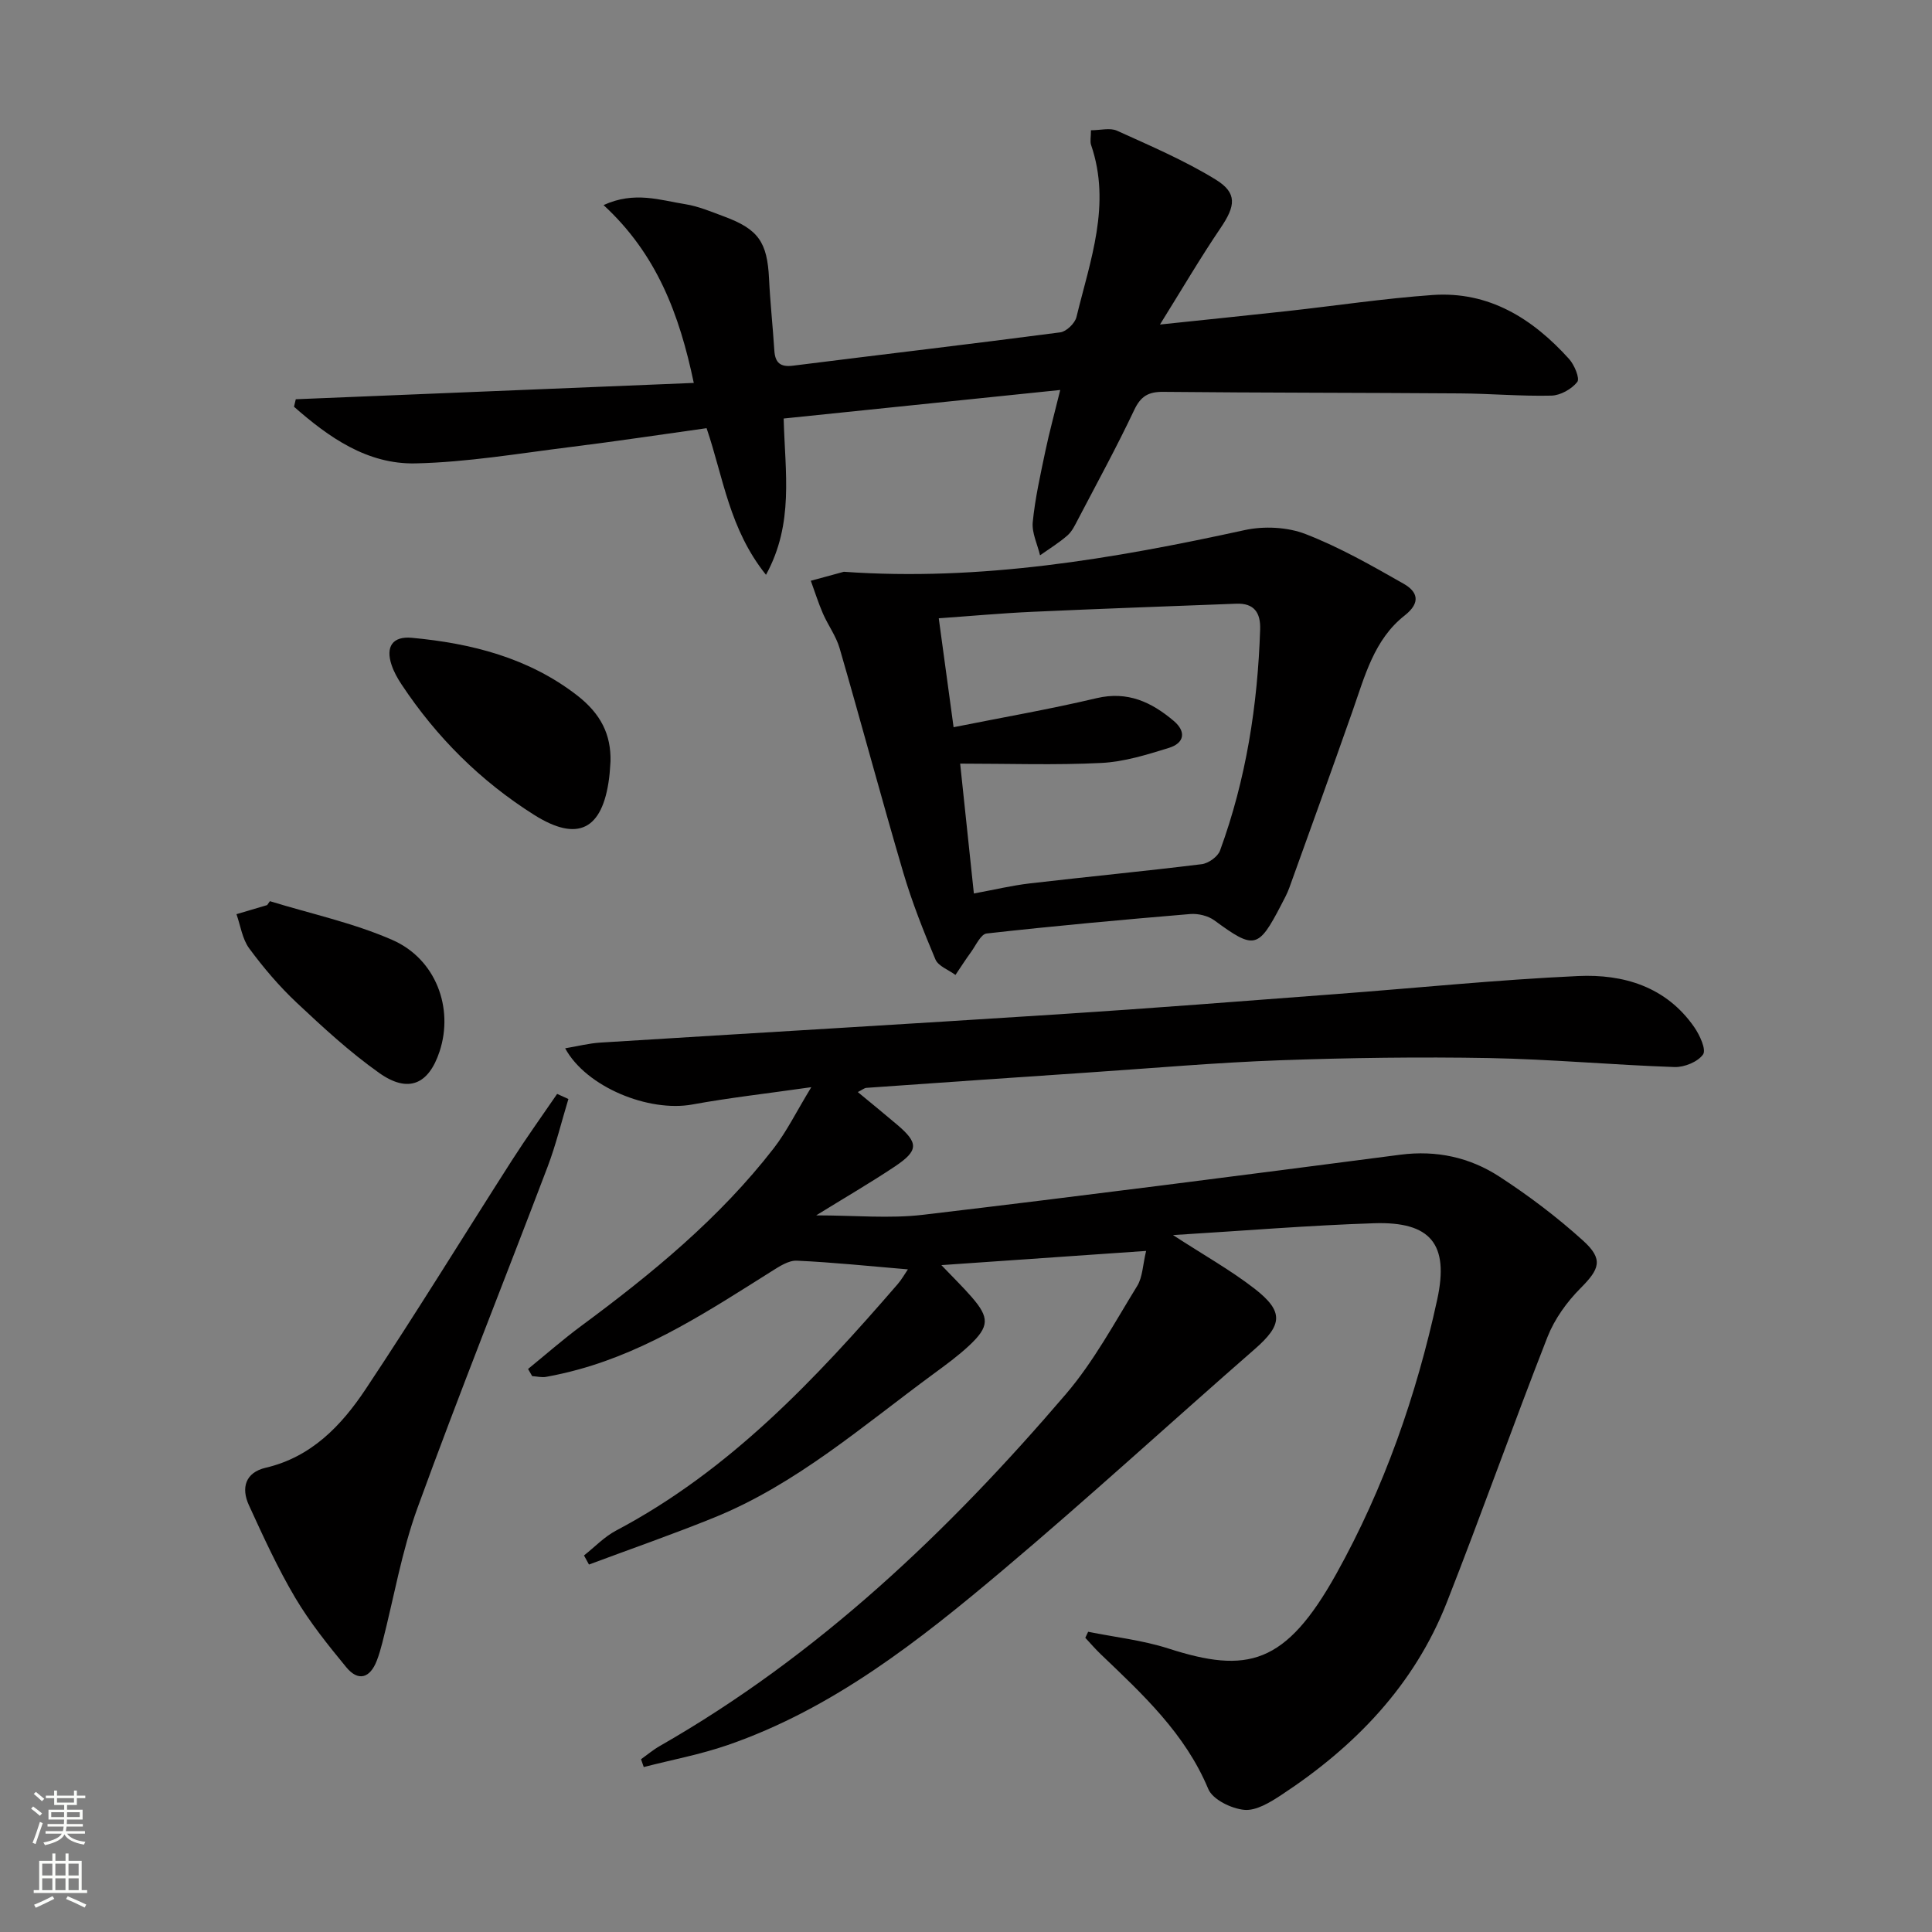
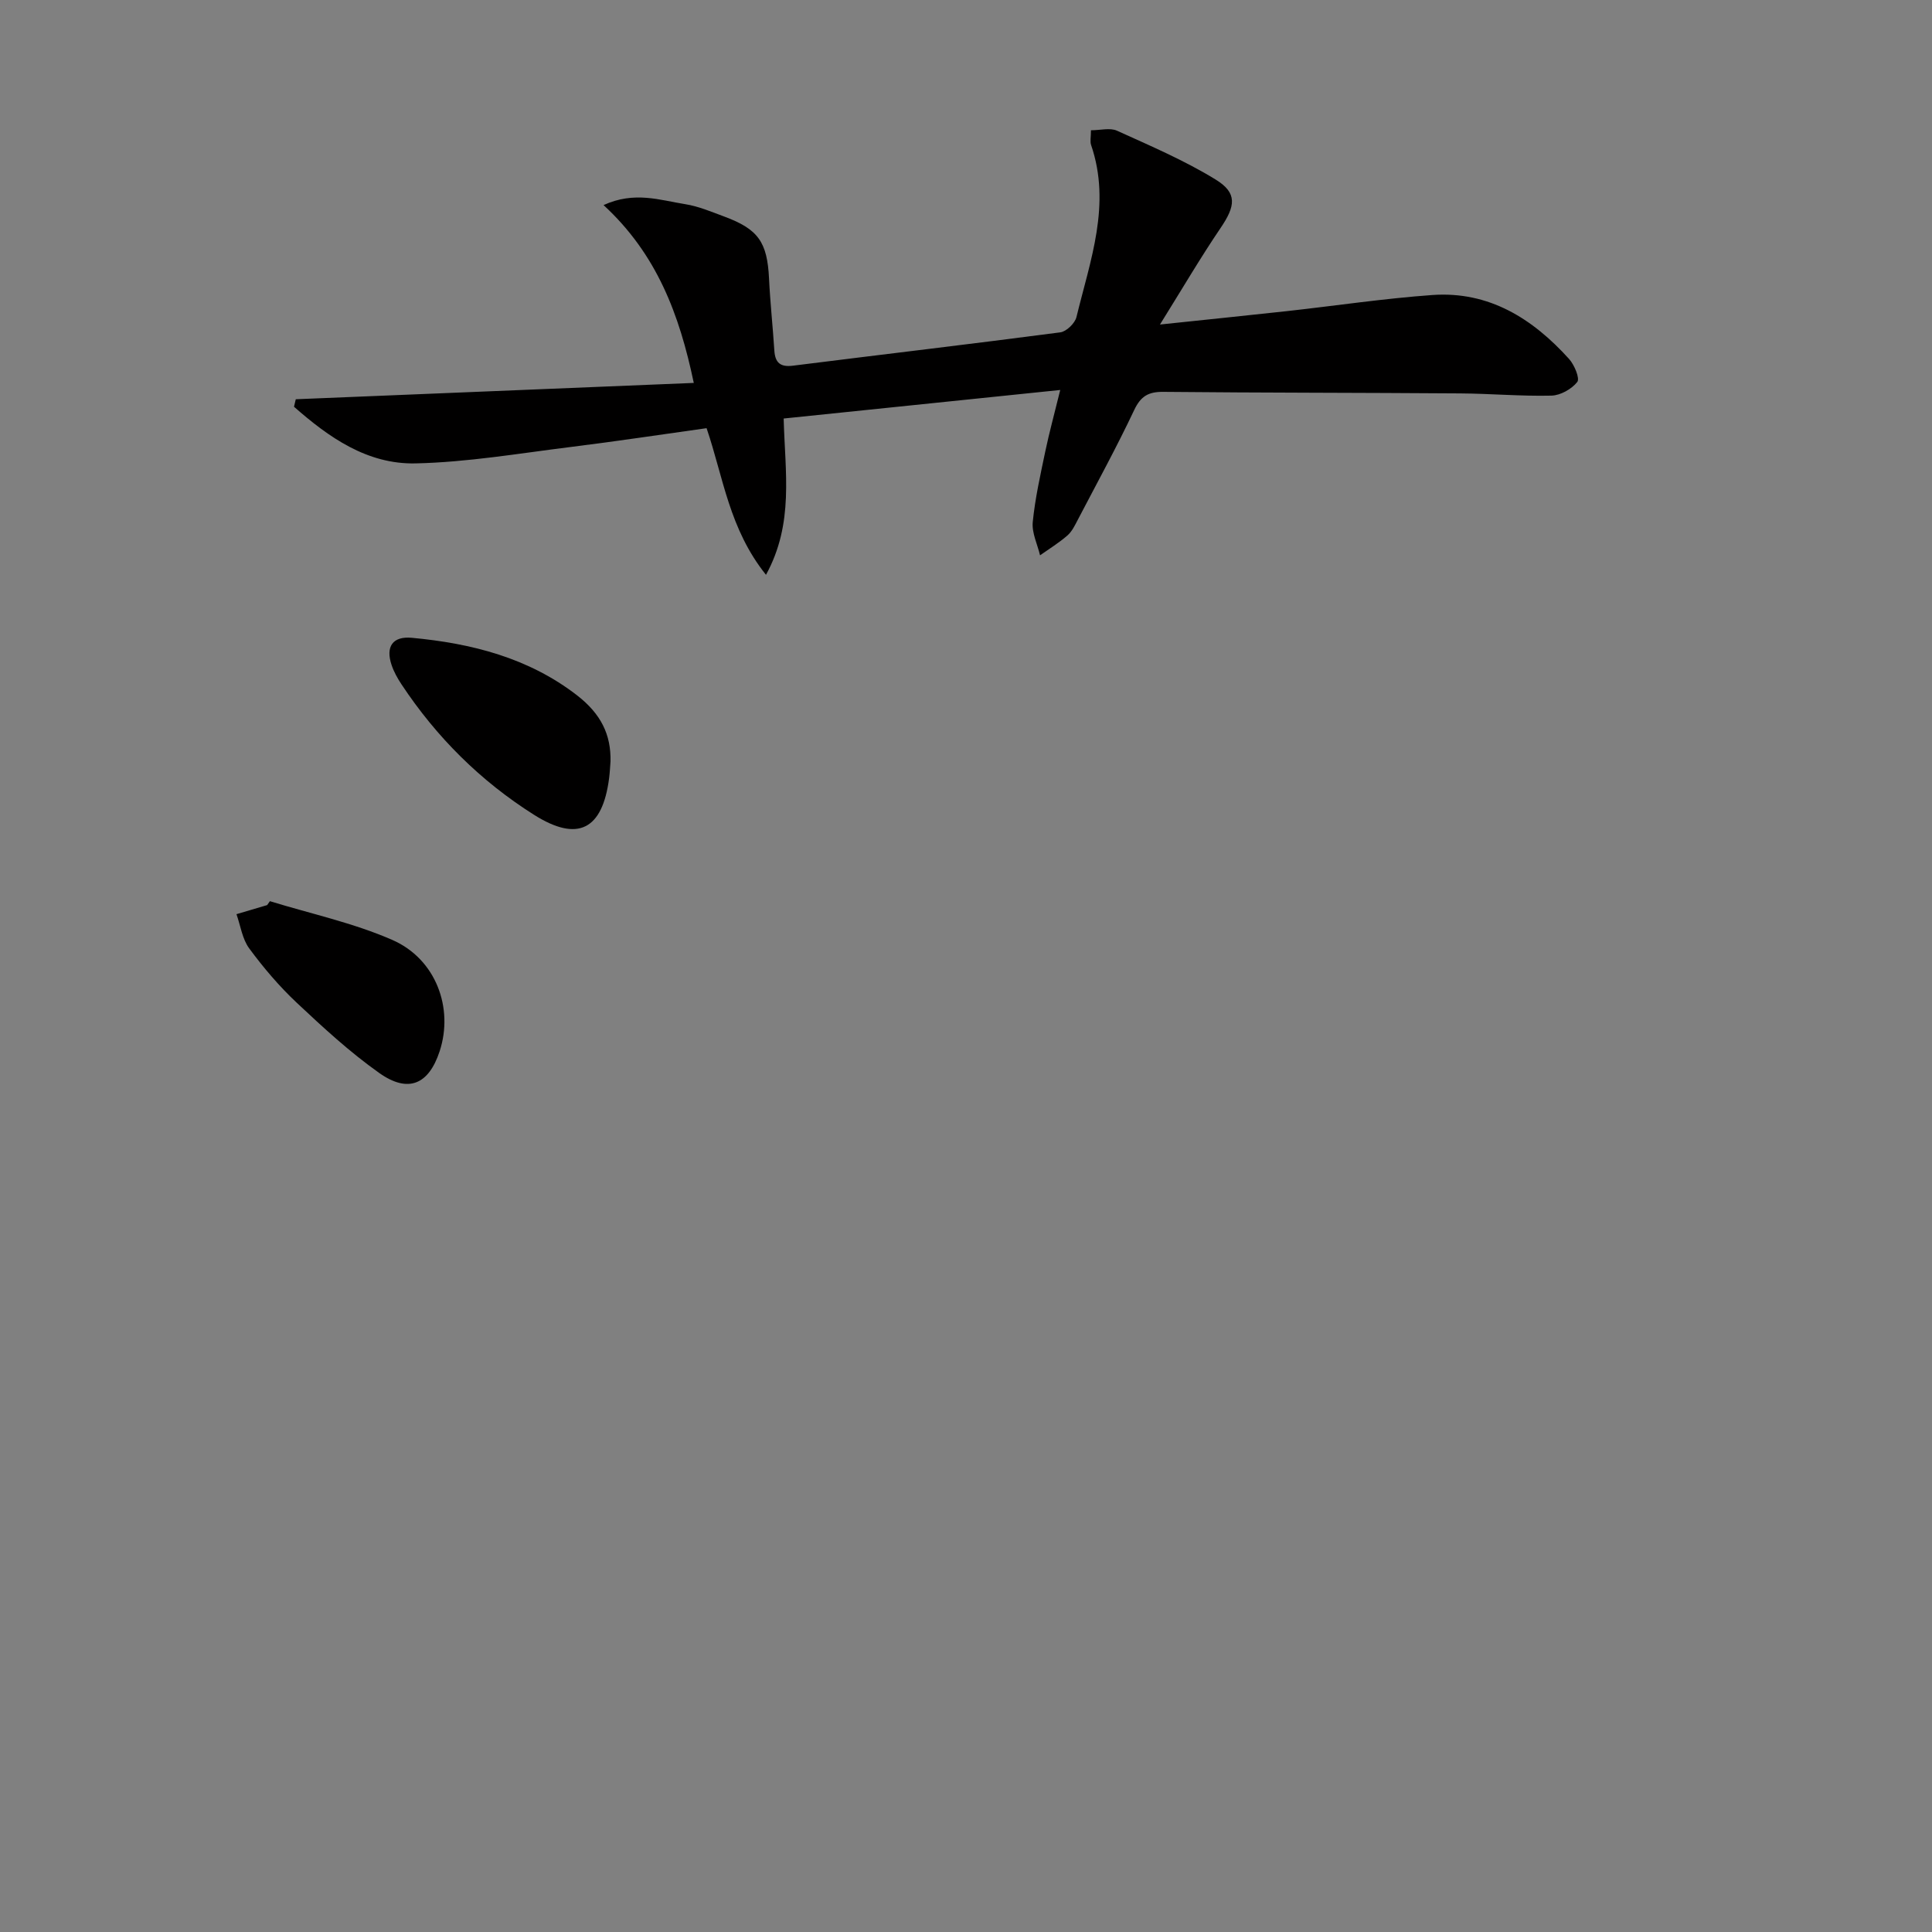
<svg xmlns="http://www.w3.org/2000/svg" enable-background="new 0 0 400 400" viewBox="0 0 400 400">
  <rect x="0" y="0" width="400" height="400" fill="#808080" stroke="none" />
  <g fill="#010000">
-     <path d="m109.33 283.43c3.65-2.97 7.2-6.09 10.98-8.89 14.64-10.82 28.66-22.32 39.88-36.8 2.68-3.46 4.64-7.49 7.78-12.65-9.31 1.33-17.01 2.19-24.61 3.58-9.01 1.65-21.98-3.58-26.35-11.63 2.59-.43 4.9-1.03 7.24-1.18 31.69-1.98 63.38-3.82 95.06-5.87 19.07-1.23 38.13-2.73 57.19-4.17 16.74-1.26 33.45-2.97 50.21-3.74 9.41-.44 18.25 2.2 24.06 10.57 1.14 1.64 2.53 4.66 1.83 5.66-1.08 1.54-3.89 2.68-5.92 2.61-12.79-.44-25.57-1.62-38.36-1.86-14.45-.26-28.92-.06-43.37.46-13.12.47-26.21 1.63-39.31 2.51-15.43 1.04-30.85 2.11-46.27 3.2-.42.03-.82.39-1.77.87 2.9 2.4 5.56 4.56 8.17 6.78 4.43 3.77 4.43 5.33-.5 8.63-5.05 3.37-10.32 6.43-16.29 10.12 8.02 0 15.16.7 22.12-.12 32.97-3.9 65.91-8.16 98.83-12.44 7.47-.97 14.37.55 20.48 4.52 6.1 3.96 11.97 8.4 17.36 13.28 4.26 3.86 3.4 5.88-.54 9.84-2.83 2.84-5.38 6.39-6.84 10.1-7.15 18.24-13.68 36.73-20.85 54.97-6.75 17.17-19.04 29.85-34.24 39.84-2.31 1.52-5.22 3.32-7.68 3.09-2.68-.25-6.55-2.13-7.46-4.32-4.8-11.5-13.57-19.59-22.23-27.87-1.13-1.08-2.16-2.28-3.23-3.43.2-.42.4-.83.59-1.25 5.54 1.12 11.25 1.74 16.6 3.46 16.34 5.26 24.25 3.43 34.77-15.44 9.9-17.77 16.59-36.94 20.91-56.85 2.47-11.39-1.32-16.14-13.1-15.75-13.52.44-27.01 1.56-41.61 2.45 6.43 4.18 11.93 7.26 16.85 11.07 6.16 4.78 5.81 7.53.06 12.55-17.43 15.21-34.49 30.87-52.18 45.78-17.31 14.59-35.12 28.65-56.94 36.19-5.64 1.95-11.57 3.05-17.37 4.55-.19-.54-.38-1.08-.56-1.62 1.29-.92 2.5-1.95 3.87-2.73 32.82-18.77 59.75-44.41 84.11-72.89 5.76-6.74 10.05-14.76 14.74-22.36 1.13-1.83 1.15-4.35 1.85-7.26-14.4 1-28.07 1.95-42.39 2.94 2.45 2.57 4.44 4.5 6.25 6.58 3.75 4.31 3.71 6.14-.51 10.09-2.3 2.15-4.88 4.02-7.42 5.89-14.6 10.72-28.34 22.8-45.4 29.72-8.54 3.46-17.25 6.49-25.88 9.71-.34-.63-.69-1.26-1.03-1.88 2.21-1.74 4.21-3.87 6.66-5.16 23.47-12.41 41.23-31.3 58.28-51.01.81-.93 1.42-2.04 2.12-3.06-7.9-.66-15.44-1.46-22.99-1.8-1.73-.08-3.66 1.21-5.28 2.23-12.67 7.97-25.18 16.23-39.84 20.27-2.24.62-4.5 1.14-6.78 1.55-.93.17-1.93-.09-2.9-.15-.3-.5-.58-.99-.85-1.48z" />
    <path d="m158.59 119.01c-7.62-9.51-8.82-20.14-12.3-30.36-9.43 1.32-18.76 2.73-28.11 3.89-10.69 1.33-21.4 3.16-32.13 3.4-10.03.23-18-5.41-25.18-11.73.12-.52.25-1.04.37-1.55 27.24-1.12 54.47-2.24 82.4-3.38-2.99-14.26-7.68-26.68-18.68-36.82 6.41-2.93 11.7-1.01 16.89-.19 2.75.43 5.41 1.57 8.06 2.55 7.11 2.63 8.94 5.32 9.31 12.85.24 4.98.78 9.94 1.1 14.92.17 2.53 1.25 3.45 3.86 3.12 18.44-2.32 36.91-4.48 55.34-6.9 1.27-.17 3.04-1.88 3.35-3.17 2.84-11.7 7.25-23.3 3.03-35.62-.25-.73-.03-1.62-.03-3.05 1.96 0 3.95-.56 5.39.09 6.92 3.14 13.97 6.15 20.42 10.11 4.55 2.79 4.12 5.48 1.03 10.03-4.15 6.12-7.9 12.52-12.55 19.99 9.84-1.04 18.04-1.87 26.24-2.77 10.06-1.11 20.08-2.62 30.16-3.34 11.71-.83 20.75 4.88 28.3 13.24 1.1 1.22 2.27 4.03 1.7 4.76-1.17 1.48-3.48 2.78-5.35 2.83-6.3.15-12.61-.42-18.92-.46-20.48-.15-40.97-.12-61.46-.32-3.08-.03-4.66.9-6.02 3.79-3.62 7.66-7.7 15.11-11.63 22.63-.61 1.17-1.22 2.47-2.18 3.31-1.75 1.53-3.76 2.76-5.67 4.11-.55-2.3-1.73-4.67-1.51-6.89.49-4.93 1.59-9.81 2.61-14.68.81-3.87 1.86-7.68 3.08-12.66-19.53 2.02-38.23 3.95-57.26 5.91.28 11.18 2.18 21.69-3.66 32.36z" />
-     <path d="m174.71 118.38c28.26 2 55.68-2.66 82.99-8.63 3.99-.87 8.83-.64 12.6.82 7.05 2.73 13.71 6.53 20.31 10.29 2.83 1.61 3.67 3.85.21 6.57-6.35 4.98-8.27 12.63-10.81 19.84-4.29 12.2-8.68 24.36-13.07 36.53-.45 1.25-1.1 2.42-1.71 3.6-4.72 9.08-5.56 9.2-13.8 3.16-1.31-.96-3.36-1.45-5-1.32-14.07 1.18-28.13 2.46-42.16 4.03-1.21.14-2.23 2.47-3.24 3.86-1.12 1.53-2.14 3.14-3.21 4.72-1.42-1.05-3.55-1.81-4.15-3.21-2.49-5.9-4.86-11.89-6.67-18.03-4.54-15.42-8.69-30.96-13.17-46.41-.73-2.51-2.39-4.74-3.45-7.17-.96-2.21-1.68-4.52-2.51-6.79 2.29-.62 4.57-1.24 6.84-1.86zm22.72 32.18c10.2-2.04 19.97-3.73 29.6-6.01 6.44-1.52 11.36.81 15.96 4.69 2.69 2.27 2.19 4.62-.97 5.6-4.56 1.41-9.28 2.89-13.99 3.12-9.54.48-19.11.14-29.24.14 1.01 9.5 1.9 18 2.84 26.89 4.12-.76 7.82-1.65 11.57-2.09 11.86-1.38 23.75-2.52 35.6-3.98 1.39-.17 3.33-1.55 3.79-2.81 5.41-14.77 7.8-30.13 8.31-45.82.11-3.45-1.26-5.44-4.93-5.3-14.08.54-28.17 1.04-42.25 1.68-6.41.29-12.81.88-19.36 1.34 1.04 7.55 1.97 14.43 3.07 22.55z" />
-     <path d="m117.68 227.54c-1.42 4.67-2.57 9.44-4.29 13.99-8.95 23.58-18.34 46.99-26.96 70.69-3.26 8.97-4.88 18.55-7.26 27.84-.33 1.28-.69 2.56-1.17 3.79-1.41 3.63-3.85 4.32-6.31 1.33-3.79-4.6-7.56-9.31-10.59-14.42-3.62-6.12-6.6-12.65-9.57-19.13-1.64-3.58-.74-6.76 3.48-7.75 9.47-2.21 15.68-8.74 20.68-16.25 10.4-15.62 20.21-31.63 30.33-47.44 2.98-4.65 6.21-9.15 9.33-13.71.77.35 1.55.7 2.33 1.06z" />
    <path d="m126.4 157.64c-.09 1.16-.14 2.32-.29 3.47-1.38 10.7-6.49 13.29-15.51 7.61-11.1-7-20.23-16.09-27.48-27.04-.82-1.24-1.57-2.58-2.04-3.98-1.29-3.81.2-6.02 4.19-5.65 12.37 1.15 24.17 4.14 34.24 11.94 4.93 3.84 7.01 8.12 6.89 13.65z" />
    <path d="m55.88 186.58c8.48 2.61 17.27 4.49 25.34 8.02 9.05 3.96 12.74 14.12 9.8 23.06-2.26 6.88-6.5 8.75-12.53 4.47-6.07-4.3-11.61-9.41-17.05-14.52-3.62-3.4-6.89-7.25-9.84-11.25-1.44-1.95-1.8-4.7-2.64-7.09 2.12-.63 4.23-1.25 6.35-1.88z" />
  </g>
-   <path d="m6.44 374.46.42-.45c.65.47 1.27.95 1.85 1.44l-.45.49c-.65-.56-1.25-1.06-1.82-1.48m.93 7.33-.63-.26c.55-1.36 1.05-2.8 1.52-4.33.19.1.38.19.59.27-.46 1.29-.95 2.73-1.48 4.32m-.38-10.38.44-.42c.43.34 1.01.82 1.74 1.44l-.49.49c-.53-.51-1.09-1.01-1.69-1.51m2.5.35h1.72v-1.04h.59v1.04h3.52v-1.04h.59v1.04h1.75v.53h-1.75v1.42h-2.03v.97h3.22v2.03h-3.24c0 .35-.01.66-.03.93h3.32v.53h-3.37c-.03.27-.08.58-.15.94h3.96v.53h-3.71c.67.92 1.93 1.48 3.79 1.68-.13.24-.23.44-.29.59-2.13-.38-3.48-1.08-4.04-2.12-.43.97-1.77 1.72-4.03 2.23-.09-.19-.2-.37-.33-.55 2.1-.42 3.37-1.03 3.81-1.83h-3.36v-.53h3.58c.08-.29.13-.61.16-.94h-3.33v-.53h3.39c.02-.27.04-.58.04-.93h-3.23v-2.03h3.25v-.97h-2.07v-1.42h-1.73zm1.12 3.44v1h2.65c.01-.3.02-.44.01-.4v-.25-.35zm1.19-2h3.52v-.91h-3.52zm4.71 2h-2.63v.59c0 .15-.01.28-.01.4h2.64z" fill="#fbfcfa" />
-   <path d="m13.56 383.74h.63v1.52h2.72v6.07h1.13v.6h-11.06v-.6h1.13v-6.07h2.73v-1.52h.63v1.52h2.1v-1.52zm-2.69 8.83.38.56c-1.24.63-2.53 1.25-3.85 1.85-.1-.21-.21-.42-.34-.63 1.36-.55 2.63-1.15 3.81-1.78m-2.13-4.27h2.1v-2.45h-2.1zm0 3.04h2.1v-2.46h-2.1zm2.72-3.04h2.1v-2.45h-2.1zm0 3.04h2.1v-2.46h-2.1zm6.07 3.6c-1.41-.71-2.7-1.3-3.86-1.78l.35-.56c1.45.62 2.75 1.19 3.84 1.72zm-1.25-9.09h-2.1v2.45h2.1zm-2.09 5.49h2.1v-2.46h-2.1z" fill="#fbfcfa" />
</svg>